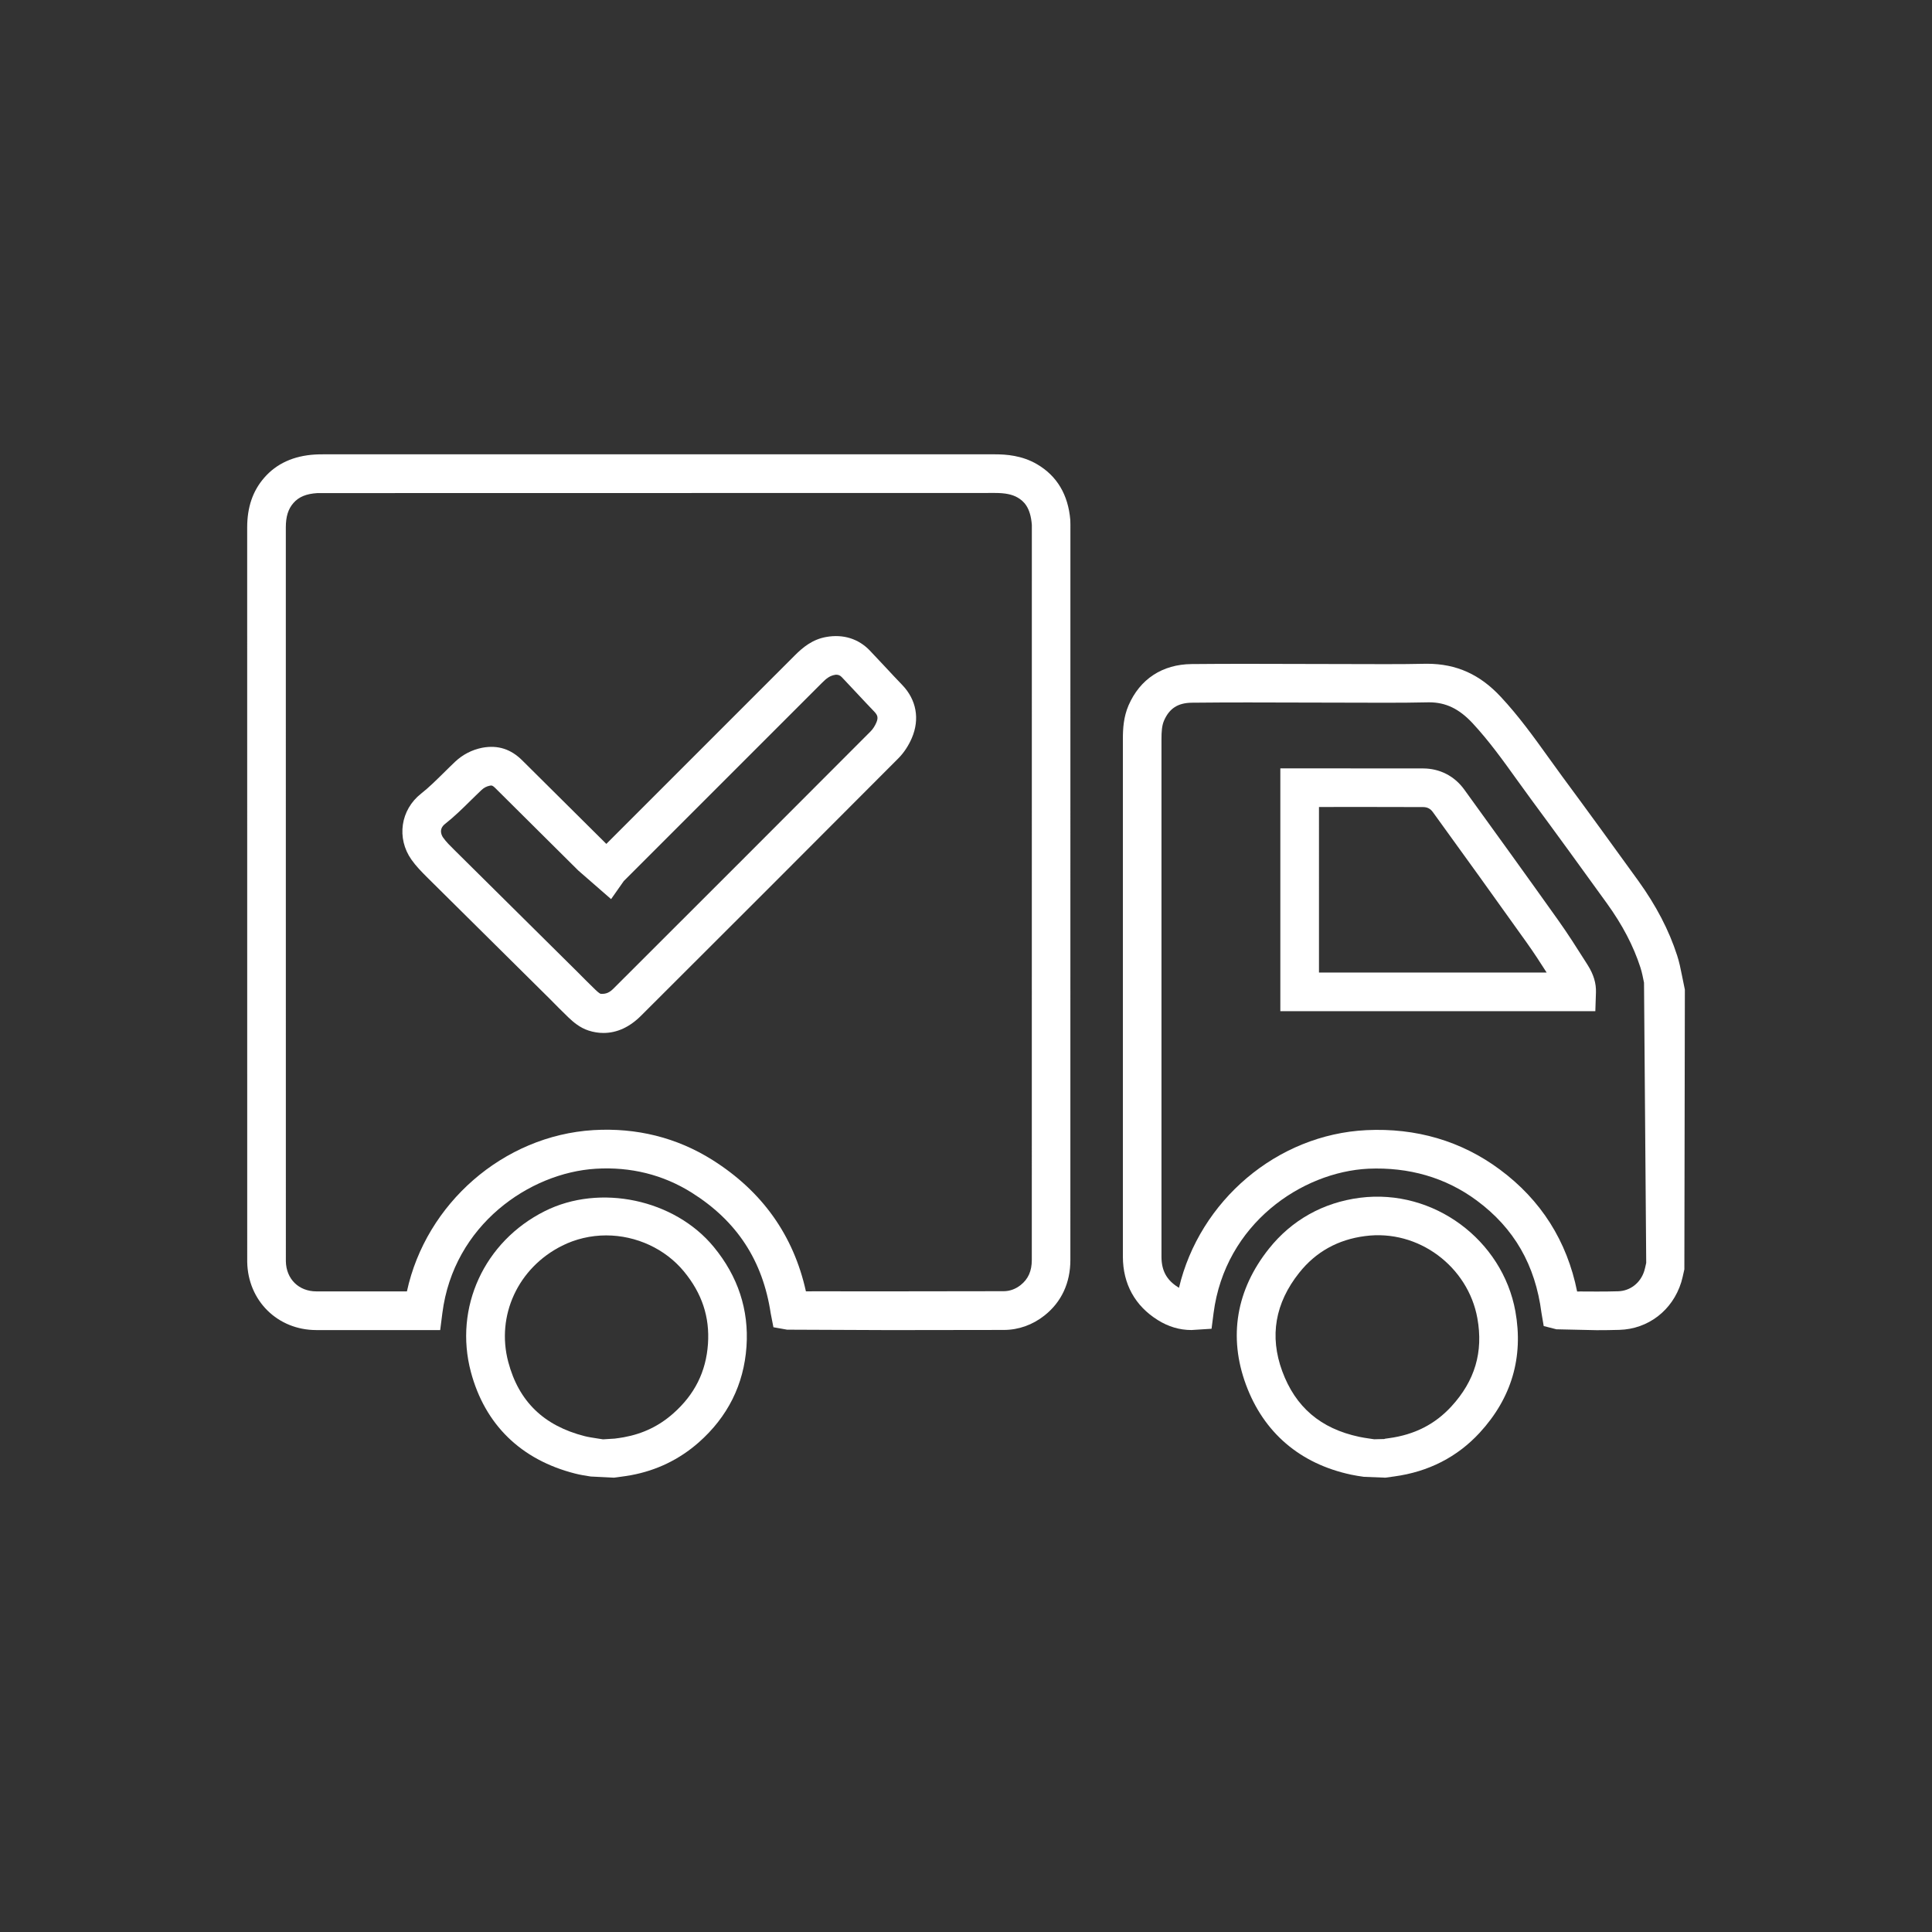
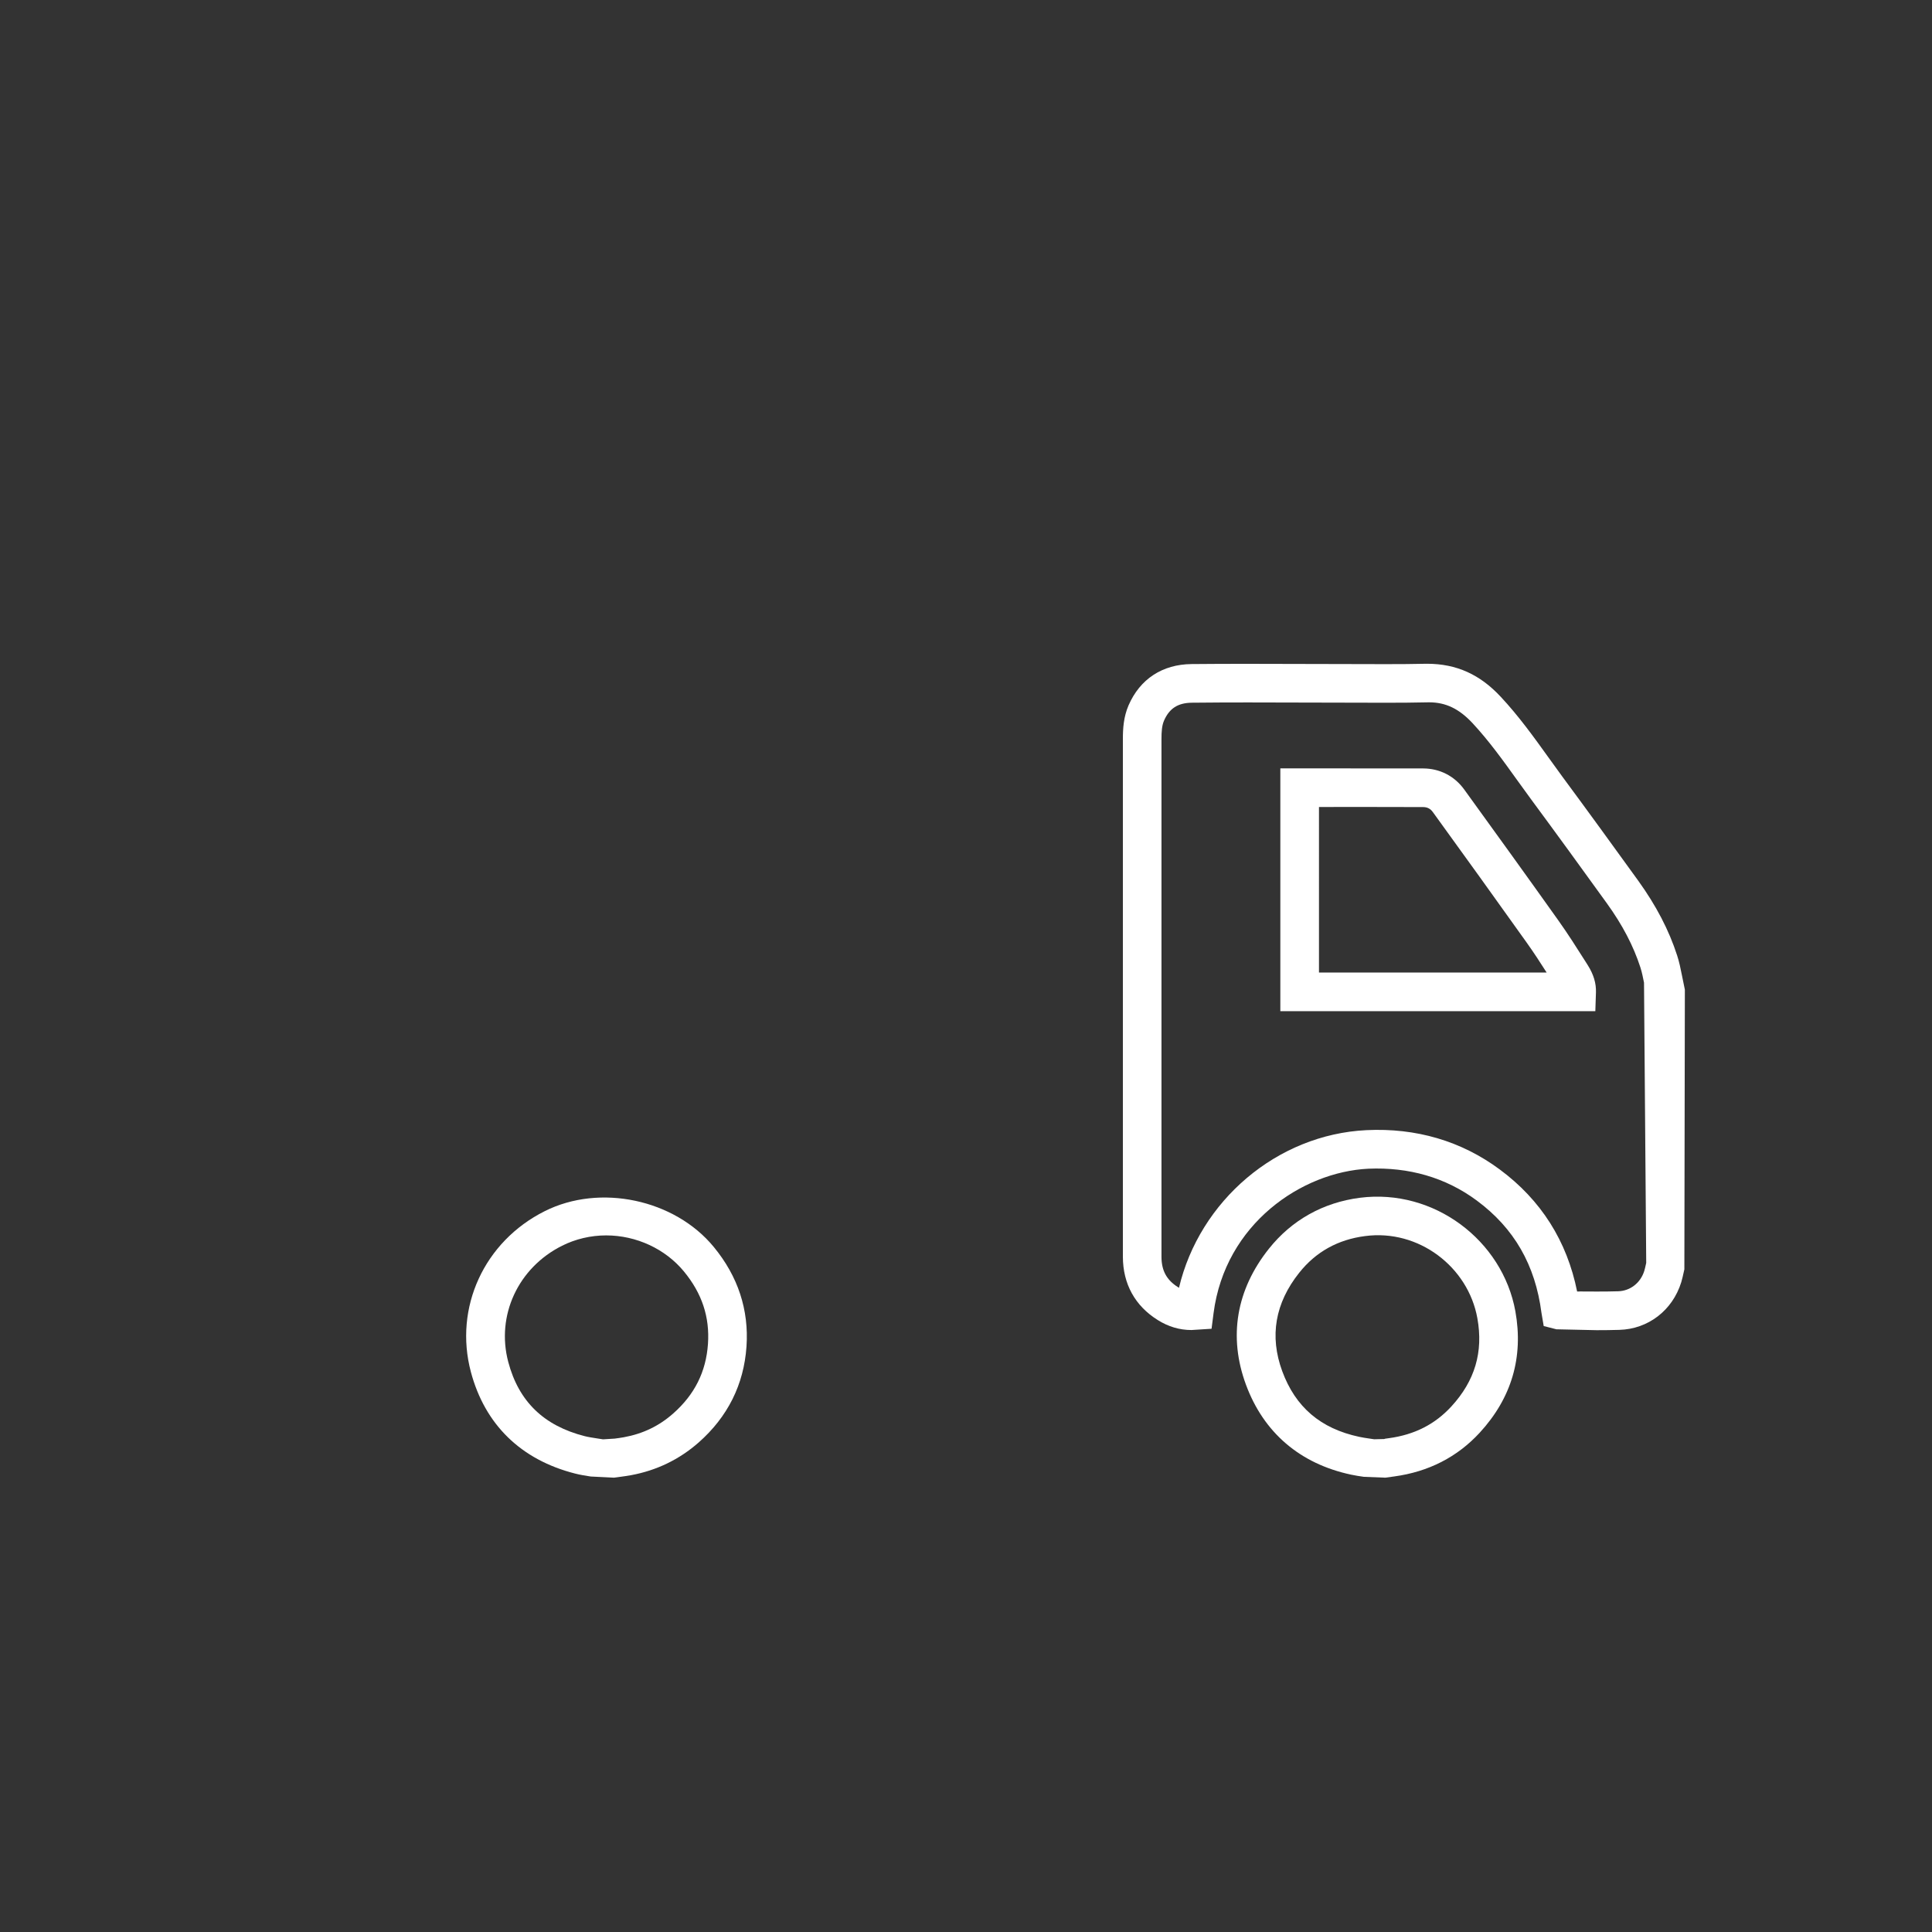
<svg xmlns="http://www.w3.org/2000/svg" version="1.1" id="Слой_1" x="0px" y="0px" width="50px" height="50px" viewBox="0 0 50 50" enable-background="new 0 0 50 50" xml:space="preserve">
  <rect x="0" y="0" width="50" height="50" fill="#333333" stroke="none" />
  <g>
    <g>
      <path fill="#FFFFFF" d="M41.322,34.425l-1.042-0.023l-0.329-0.084l-0.058-0.341c-0.16-1.241-0.708-2.192-1.675-2.908    c-0.807-0.598-1.763-0.868-2.806-0.823c-1.717,0.084-3.705,1.422-4.005,3.737l-0.052,0.405l-0.521,0.033    c-0.304,0-0.597-0.086-0.869-0.257c-0.591-0.368-0.904-0.936-0.905-1.642l0-13.392c0-0.278,0.018-0.576,0.147-0.876    c0.296-0.681,0.875-1.06,1.628-1.068c0.487-0.005,0.974-0.006,1.461-0.006l3.562,0.008c0.357,0,0.713-0.002,1.07-0.01    c0,0,0.001,0,0.002,0c0.768,0,1.374,0.28,1.91,0.856c0.465,0.498,0.858,1.045,1.238,1.574l0.354,0.489    c0.661,0.894,1.314,1.794,1.965,2.695c0.465,0.646,0.795,1.279,1.007,1.935c0.054,0.165,0.089,0.336,0.123,0.508l0.077,0.377    l-0.013,7.239c-0.037,0.168-0.056,0.252-0.081,0.335c-0.227,0.728-0.856,1.211-1.604,1.231    C41.711,34.423,41.516,34.425,41.322,34.425z M40.879,33.423l0.443,0.002c0.185,0,0.37-0.001,0.555-0.007    c0.314-0.009,0.58-0.216,0.677-0.528c0.017-0.054,0.028-0.11,0.041-0.167l0.009-0.039l-0.057-7.253    c-0.027-0.133-0.052-0.267-0.094-0.395c-0.18-0.556-0.463-1.098-0.867-1.658c-0.648-0.898-1.299-1.795-1.958-2.687l-0.362-0.499    c-0.378-0.527-0.736-1.024-1.157-1.477c-0.347-0.372-0.693-0.539-1.124-0.539c-0.4,0.009-0.764,0.011-1.128,0.011l-3.562-0.008    c-0.483,0-0.967,0.002-1.45,0.007c-0.36,0.004-0.583,0.147-0.721,0.466c-0.054,0.125-0.065,0.281-0.065,0.479l0,13.391    c0,0.363,0.134,0.607,0.434,0.794c0.006,0.004,0.012,0.008,0.019,0.012c0.533-2.251,2.533-3.968,4.852-4.08    c1.281-0.062,2.454,0.279,3.45,1.018c1.067,0.79,1.74,1.852,2.002,3.158H40.879z M41.287,26.169h-8.152v-6.284l3.696,0.002    c0.431,0.002,0.808,0.195,1.062,0.544c0.815,1.126,1.628,2.252,2.433,3.384c0.249,0.349,0.479,0.712,0.708,1.073l0.058,0.092    c0.15,0.238,0.22,0.469,0.211,0.706L41.287,26.169z M34.135,25.169h5.892c-0.167-0.262-0.336-0.521-0.516-0.774    c-0.804-1.13-1.615-2.254-2.428-3.377c-0.065-0.09-0.145-0.131-0.256-0.131l-1.539-0.003l-1.153,0.001V25.169z" />
    </g>
    <g>
      <path fill="#FFFFFF" d="M35.854,38.242l-0.556-0.022c-0.111-0.016-0.222-0.032-0.332-0.056c-1.323-0.282-2.264-1.089-2.722-2.332    c-0.456-1.239-0.25-2.455,0.597-3.517c0.589-0.739,1.403-1.195,2.356-1.317c1.912-0.243,3.688,1.1,4.021,2.939    c0.213,1.186-0.097,2.242-0.922,3.14c-0.581,0.631-1.325,1.012-2.211,1.133L35.854,38.242z M35.821,37.242l0.029-0.009    l0.101-0.014c0.658-0.09,1.185-0.358,1.61-0.82c0.61-0.664,0.831-1.411,0.673-2.284c-0.24-1.331-1.521-2.311-2.91-2.125    c-0.698,0.09-1.271,0.408-1.7,0.948c-0.625,0.785-0.773,1.642-0.44,2.548c0.343,0.931,0.994,1.486,1.992,1.699    c0.088,0.02,0.177,0.031,0.266,0.045l0.121,0.018L35.821,37.242z" />
    </g>
    <g>
      <path fill="#FFFFFF" d="M15.891,38.242l-0.603-0.03c-0.136-0.021-0.271-0.042-0.403-0.076c-1.402-0.356-2.335-1.266-2.699-2.631    c-0.442-1.664,0.344-3.375,1.911-4.16c1.431-0.719,3.363-0.306,4.376,0.927c0.626,0.76,0.911,1.627,0.846,2.576    c-0.068,0.984-0.485,1.819-1.239,2.484c-0.499,0.439-1.088,0.724-1.751,0.846c-0.095,0.018-0.192,0.03-0.289,0.044L15.891,38.242z     M15.687,31.972c-0.398,0-0.793,0.093-1.141,0.268c-1.139,0.57-1.711,1.808-1.392,3.008c0.271,1.022,0.919,1.65,1.979,1.92    c0.101,0.025,0.204,0.04,0.306,0.056l0.167,0.026l0.302-0.019c0.081-0.011,0.161-0.021,0.241-0.036    c0.49-0.09,0.906-0.29,1.271-0.612c0.557-0.491,0.852-1.081,0.902-1.803c0.048-0.695-0.155-1.308-0.62-1.872    C17.22,32.321,16.467,31.972,15.687,31.972z" />
    </g>
    <g>
-       <path fill="#FFFFFF" d="M9.075,34.422h-0.89c-1.002-0.001-1.77-0.76-1.787-1.765l0-0.12L6.397,13.651    c0-0.524,0.144-0.946,0.441-1.287c0.317-0.366,0.76-0.568,1.317-0.601c0.065-0.004,0.131-0.005,0.197-0.005l17.401,0    c0.28,0,0.698,0.027,1.09,0.259c0.513,0.302,0.801,0.787,0.856,1.439l0.003,0.114l-0.001,19.038c0,0.594-0.231,1.09-0.67,1.437    c-0.308,0.244-0.671,0.373-1.05,0.374l-2.96,0.004l-2.651-0.011l-0.354-0.063l-0.07-0.358c-0.206-1.366-0.873-2.388-2.041-3.123    c-0.743-0.468-1.587-0.676-2.487-0.621c-1.708,0.104-3.68,1.449-3.97,3.738l-0.056,0.438H9.075z M25.754,12.758L8.216,12.761    c-0.291,0.018-0.483,0.097-0.623,0.258c-0.136,0.156-0.196,0.351-0.196,0.632l0.001,18.99c0.008,0.458,0.332,0.779,0.788,0.78    h2.345c0.492-2.271,2.494-4.032,4.827-4.174c1.114-0.066,2.158,0.192,3.08,0.773c1.287,0.81,2.099,1.952,2.419,3.4l0.236-0.001    l1.929,0.001l2.957-0.004c0.155-0.001,0.301-0.054,0.434-0.158c0.197-0.156,0.29-0.363,0.29-0.652l0.001-19.02    c-0.034-0.462-0.214-0.619-0.367-0.709C26.195,12.795,26.015,12.758,25.754,12.758z M15.617,26.733    c-0.129,0-0.259-0.021-0.387-0.063c-0.222-0.072-0.392-0.218-0.515-0.335c-0.166-0.159-0.327-0.323-0.488-0.486l-3.157-3.128    c-0.158-0.157-0.305-0.307-0.422-0.474c-0.391-0.555-0.283-1.29,0.251-1.709c0.204-0.16,0.389-0.346,0.576-0.529    c0.101-0.1,0.201-0.199,0.304-0.296c0.198-0.186,0.433-0.307,0.699-0.361c0.411-0.077,0.747,0.037,1.038,0.327l2.176,2.161    l4.869-4.87c0.215-0.216,0.465-0.424,0.826-0.486c0.439-0.077,0.833,0.049,1.121,0.349l0.4,0.425    c0.146,0.157,0.292,0.314,0.441,0.468c0.368,0.382,0.459,0.882,0.25,1.372c-0.088,0.205-0.211,0.39-0.357,0.535    c-2.211,2.219-4.428,4.436-6.647,6.649C16.296,26.582,15.968,26.733,15.617,26.733z M12.711,20.329l-0.034,0.004    c-0.083,0.017-0.152,0.053-0.214,0.111c-0.096,0.09-0.19,0.184-0.285,0.276c-0.213,0.211-0.427,0.42-0.661,0.604    c-0.182,0.143-0.075,0.314-0.052,0.348c0.084,0.12,0.192,0.224,0.296,0.327l3.176,3.147c0.155,0.156,0.31,0.313,0.469,0.466    c0.09,0.087,0.128,0.104,0.134,0.107c0.152,0.013,0.242-0.039,0.346-0.144c2.219-2.214,4.435-4.431,6.647-6.649    c0.056-0.056,0.108-0.136,0.145-0.222c0.053-0.123,0.041-0.19-0.05-0.285c-0.153-0.158-0.302-0.319-0.452-0.479l-0.391-0.416    c-0.044-0.045-0.085-0.063-0.151-0.063c-0.159,0.021-0.248,0.098-0.366,0.216l-5.125,5.125l-0.328,0.467l-0.85-0.741l-2.156-2.142    C12.751,20.329,12.723,20.329,12.711,20.329z" />
-     </g>
+       </g>
  </g>
</svg>